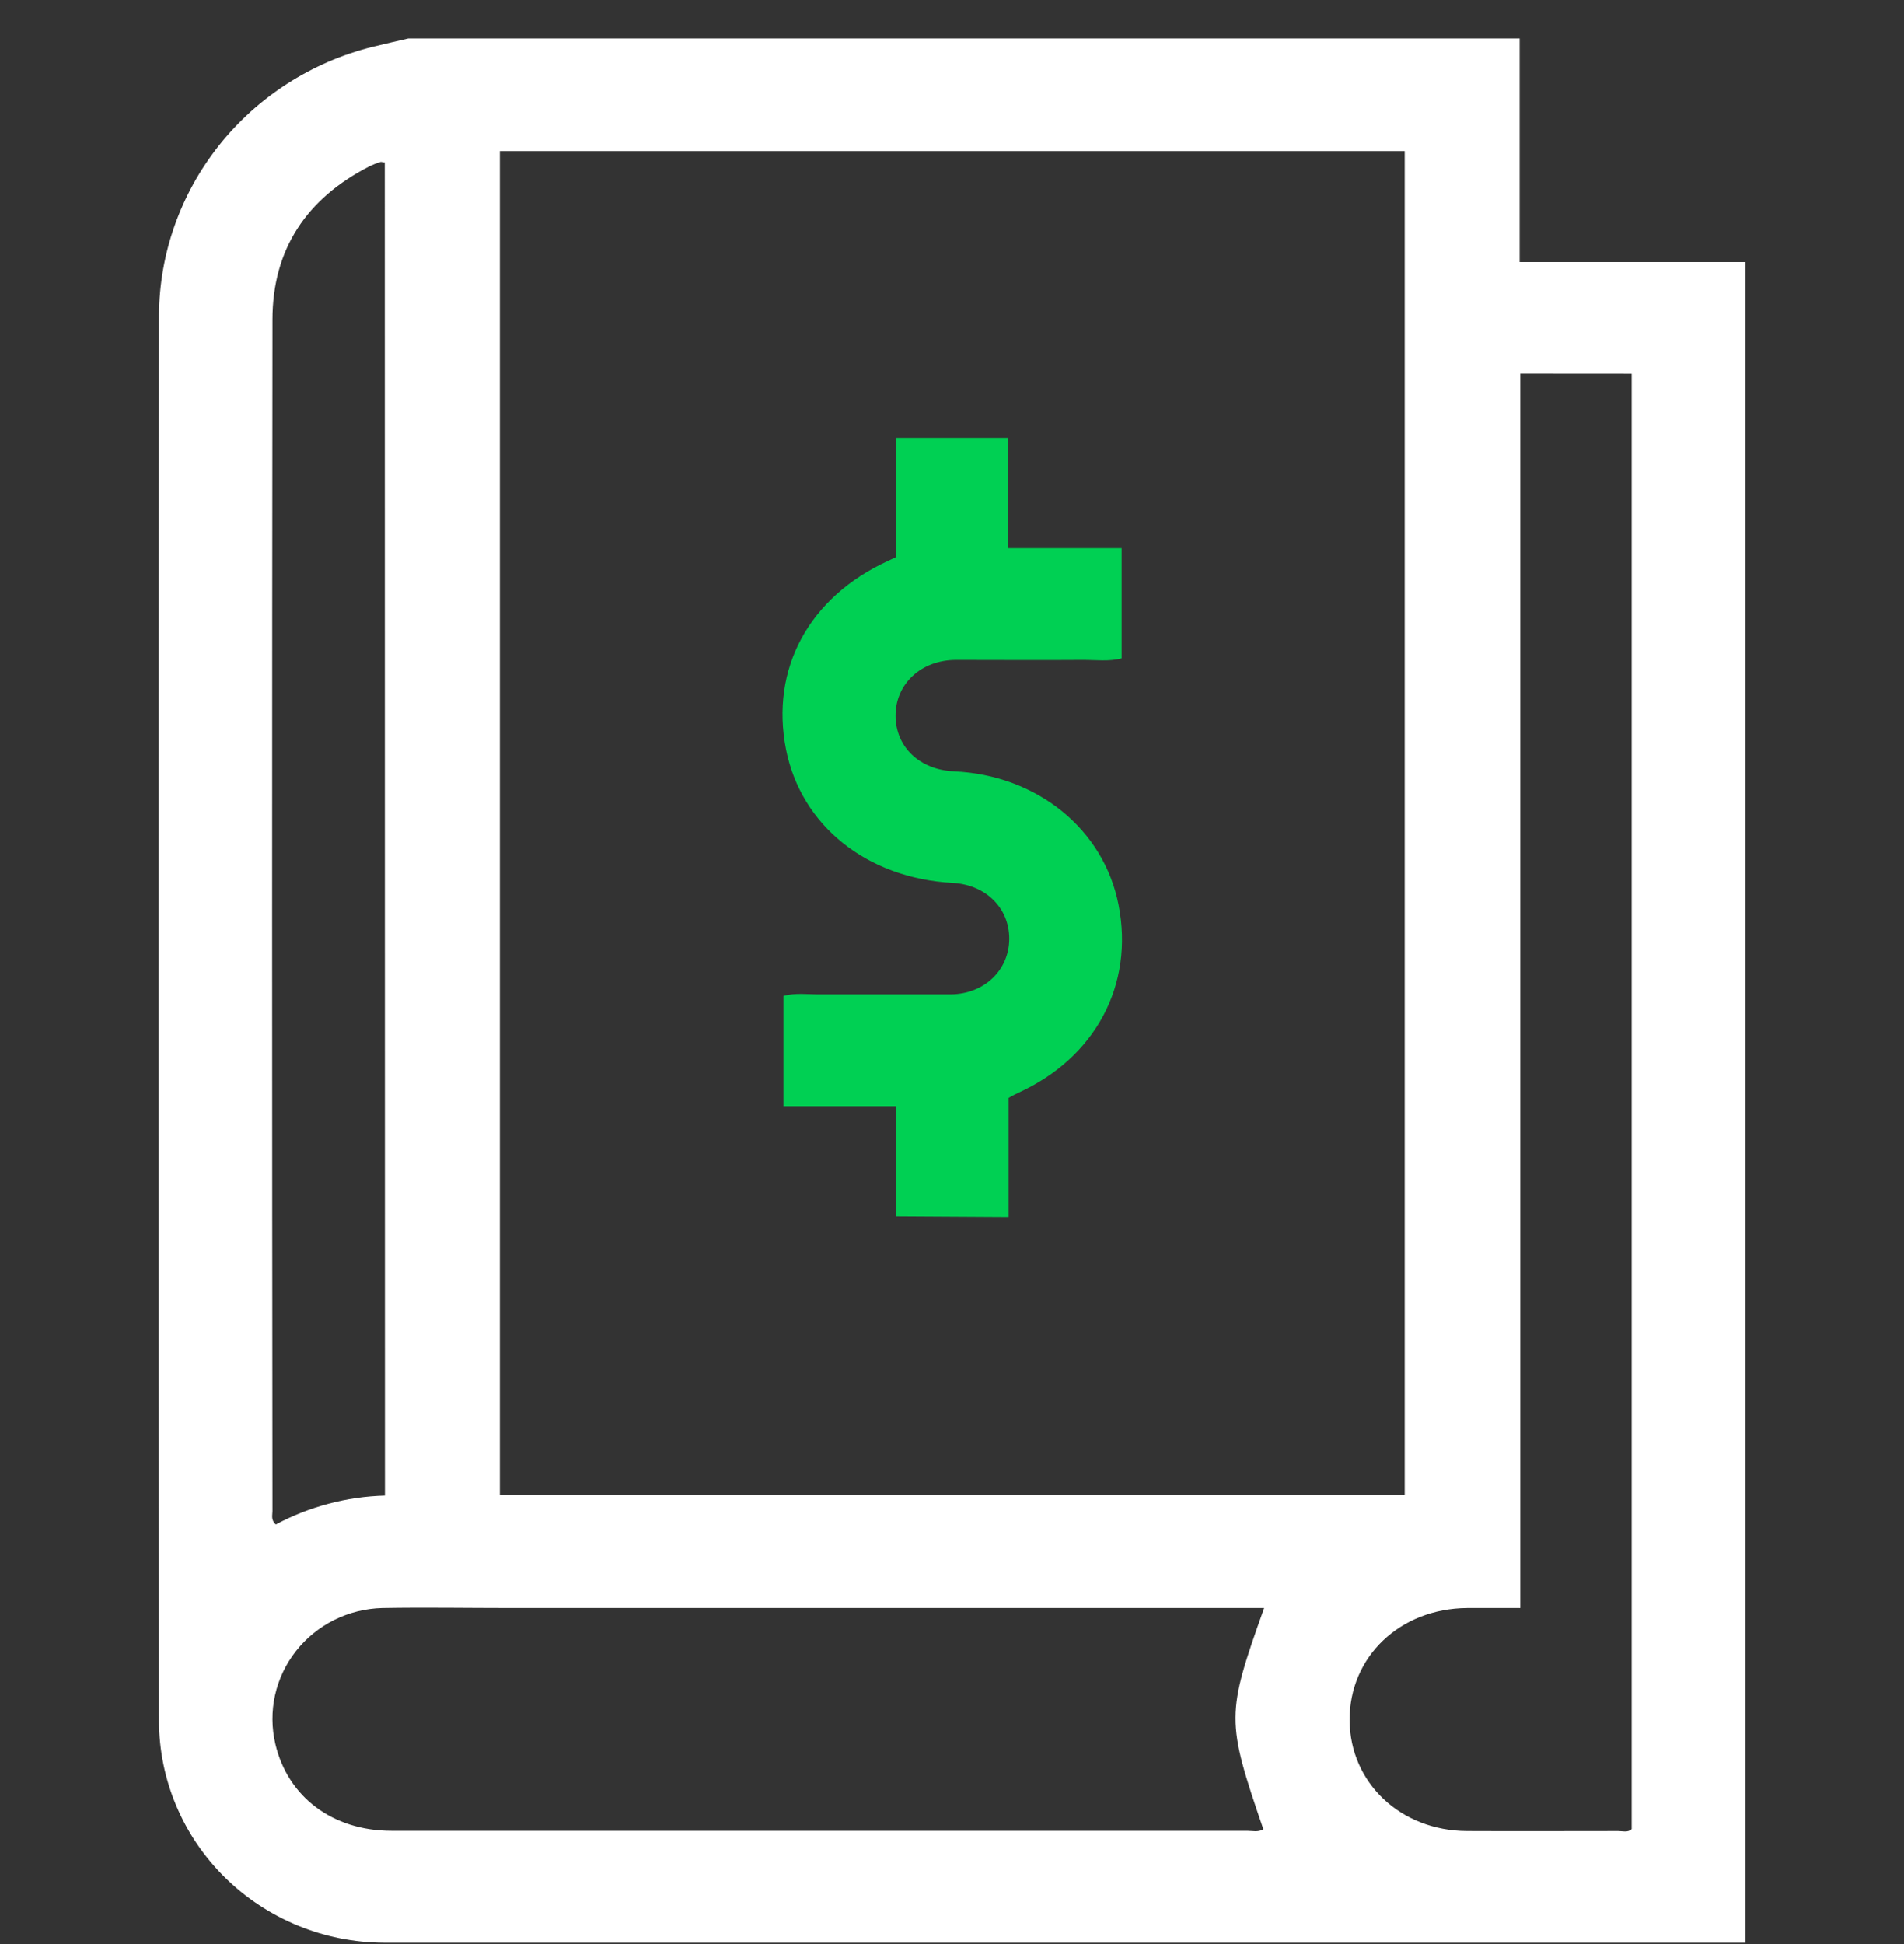
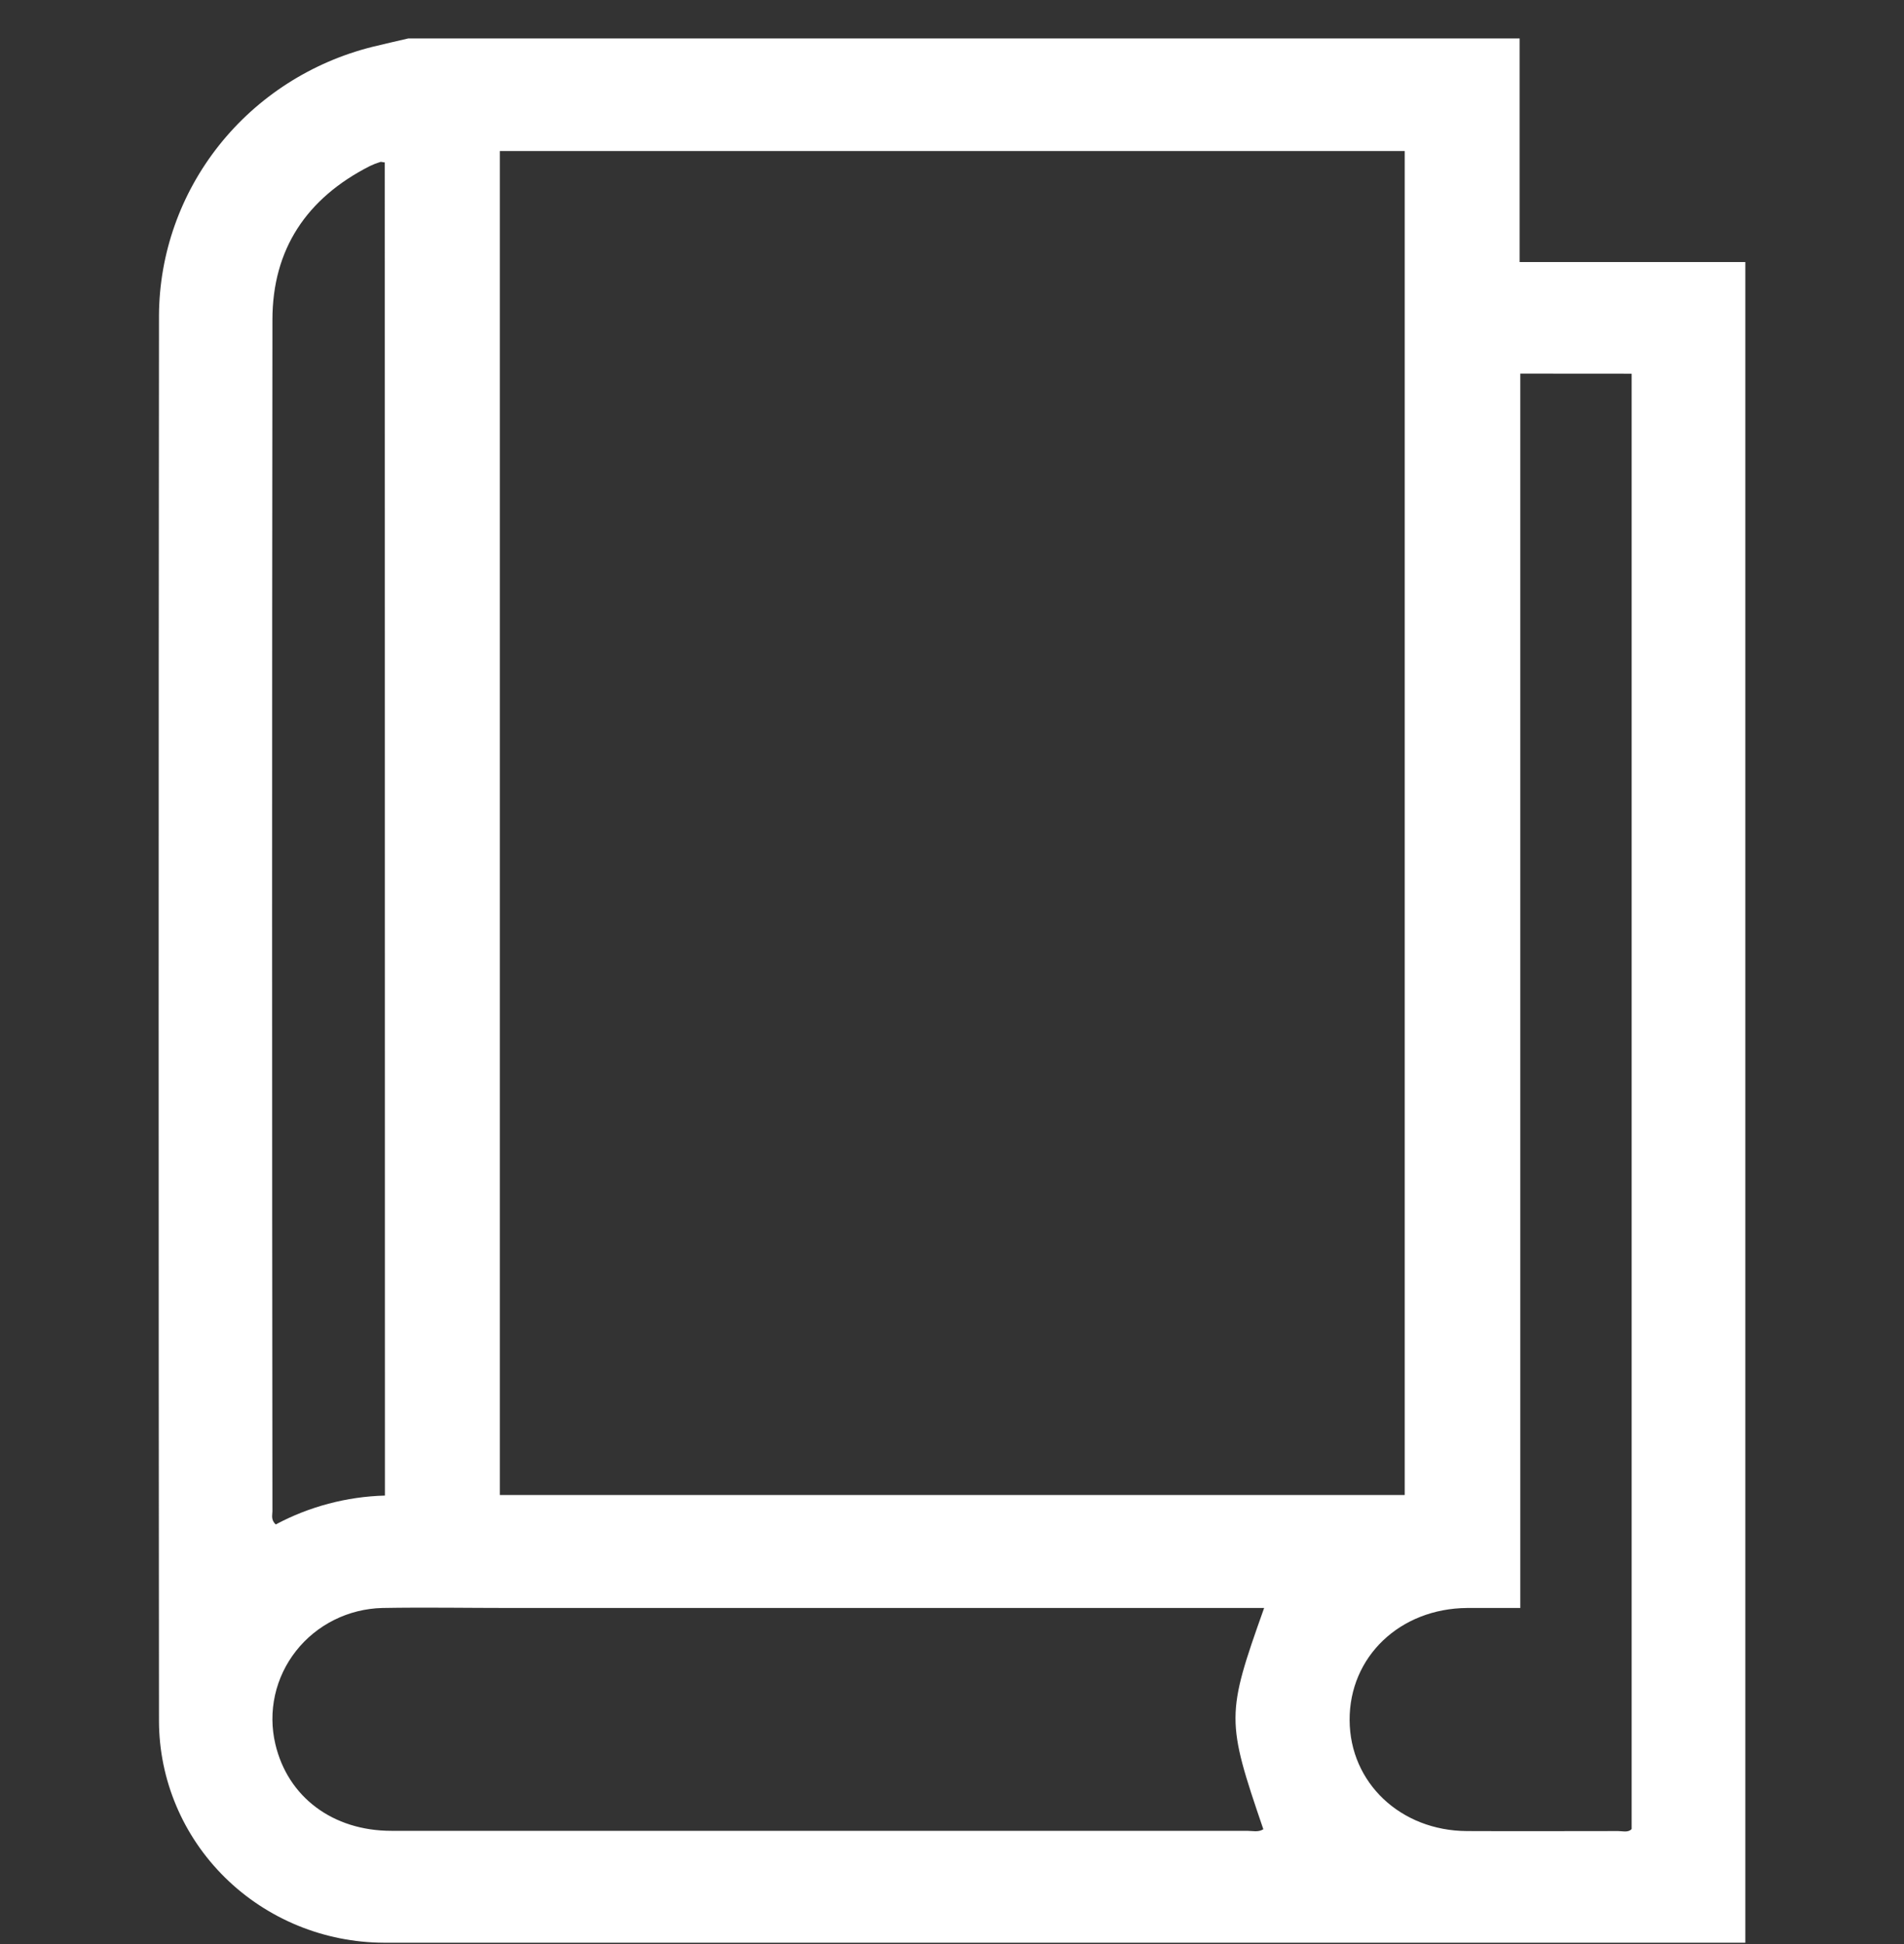
<svg xmlns="http://www.w3.org/2000/svg" width="48" height="49" viewBox="0 0 48 49" fill="none">
  <rect x="0" y="0" width="48" height="49" fill="#333333" stroke="none" />
  <g clip-path="url(#clip0_1524_1542)">
    <path d="M10.293 0.969H38.31V6.605H44V48.966H43.649C32.325 48.966 21.002 48.966 9.679 48.966C8.175 48.961 6.735 48.37 5.672 47.323C4.609 46.276 4.011 44.858 4.008 43.378C3.997 31.567 3.997 19.756 4.008 7.946C4.017 6.393 4.55 4.887 5.522 3.663C6.494 2.44 7.851 1.567 9.38 1.183C9.683 1.108 9.989 1.04 10.293 0.969ZM12.601 37.682H35.413V3.807H12.601V37.682ZM31.869 40.529H12.875C11.797 40.529 10.711 40.51 9.637 40.529C9.216 40.54 8.802 40.642 8.425 40.83C8.049 41.017 7.72 41.285 7.462 41.613C7.204 41.941 7.023 42.322 6.933 42.727C6.843 43.133 6.846 43.553 6.941 43.957C7.253 45.292 8.387 46.146 9.869 46.146C17.06 46.146 24.25 46.146 31.441 46.146C31.576 46.146 31.721 46.188 31.849 46.106C30.91 43.361 30.91 43.222 31.869 40.529ZM38.327 9.417V40.529C37.839 40.529 37.415 40.529 36.99 40.529C35.292 40.54 34.015 41.759 34.024 43.359C34.032 44.935 35.307 46.143 36.981 46.152C38.254 46.158 39.528 46.152 40.792 46.152C40.911 46.152 41.046 46.196 41.134 46.101V9.419L38.327 9.417ZM9.7 4.093C9.648 4.093 9.613 4.073 9.588 4.082C9.497 4.11 9.408 4.145 9.323 4.186C7.726 4.998 6.87 6.286 6.868 8.056C6.857 18.067 6.857 28.079 6.868 38.091C6.868 38.191 6.825 38.305 6.951 38.424C7.798 37.972 8.741 37.722 9.704 37.696L9.7 4.093Z" fill="white" />
-     <path d="M22.589 30.66V27.88H19.751V25.102C20.054 25.018 20.371 25.066 20.682 25.063C21.776 25.063 22.873 25.063 23.969 25.063C24.817 25.055 25.443 24.447 25.443 23.661C25.443 22.874 24.841 22.299 24.017 22.254C21.853 22.137 20.198 20.811 19.816 18.893C19.414 16.858 20.393 15.048 22.393 14.134L22.589 14.041V11.035H25.421V13.816H28.276V16.593C27.955 16.677 27.624 16.631 27.298 16.632C26.234 16.64 25.169 16.632 24.105 16.632C23.223 16.632 22.577 17.235 22.577 18.035C22.577 18.835 23.192 19.404 24.05 19.443C26.146 19.538 27.823 20.897 28.198 22.804C28.597 24.823 27.613 26.665 25.665 27.546C25.595 27.577 25.527 27.616 25.427 27.671V30.677L22.589 30.66Z" fill="#00D053" />
  </g>
  <defs>
    <clipPath id="clip0_1524_1542">
      <rect width="40" height="48" fill="white" transform="translate(4 0.969)" />
    </clipPath>
  </defs>
</svg>